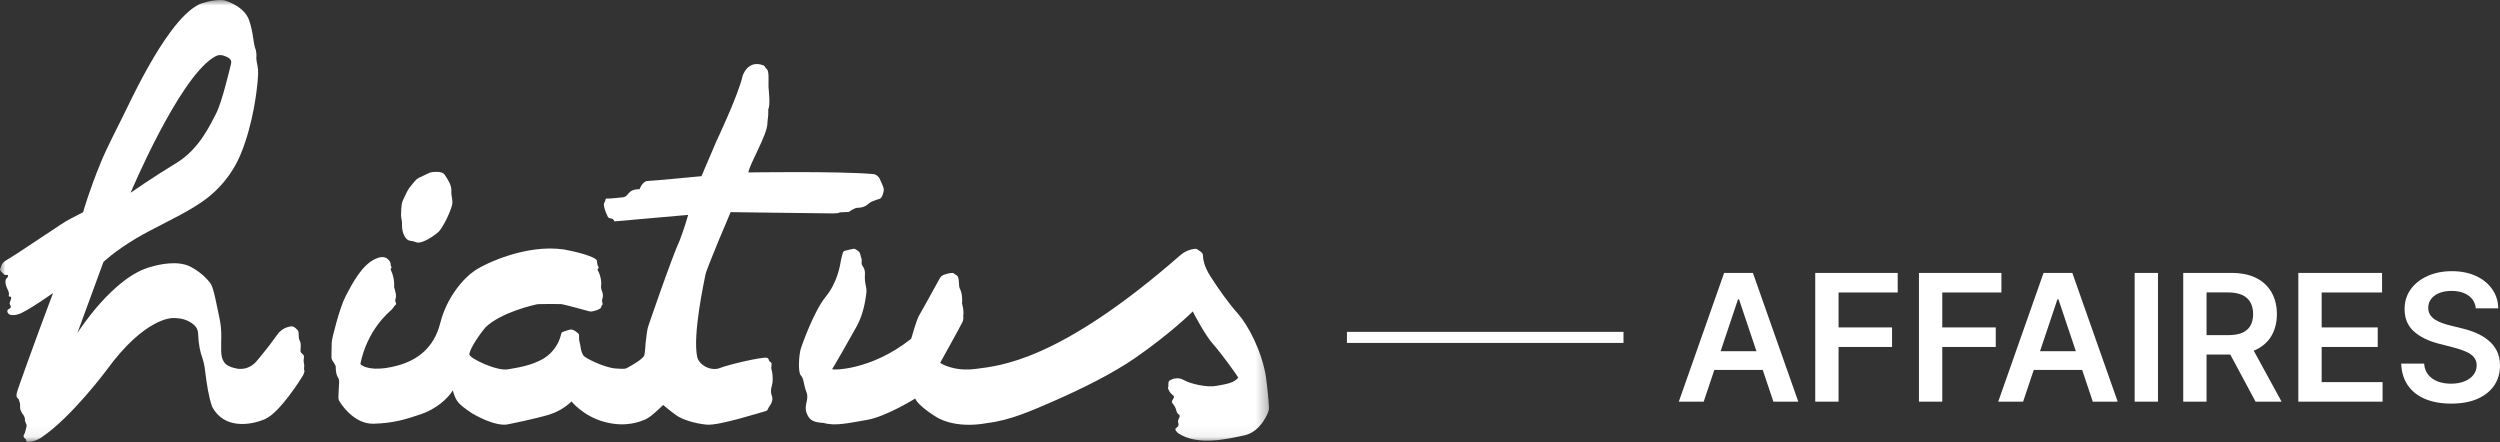
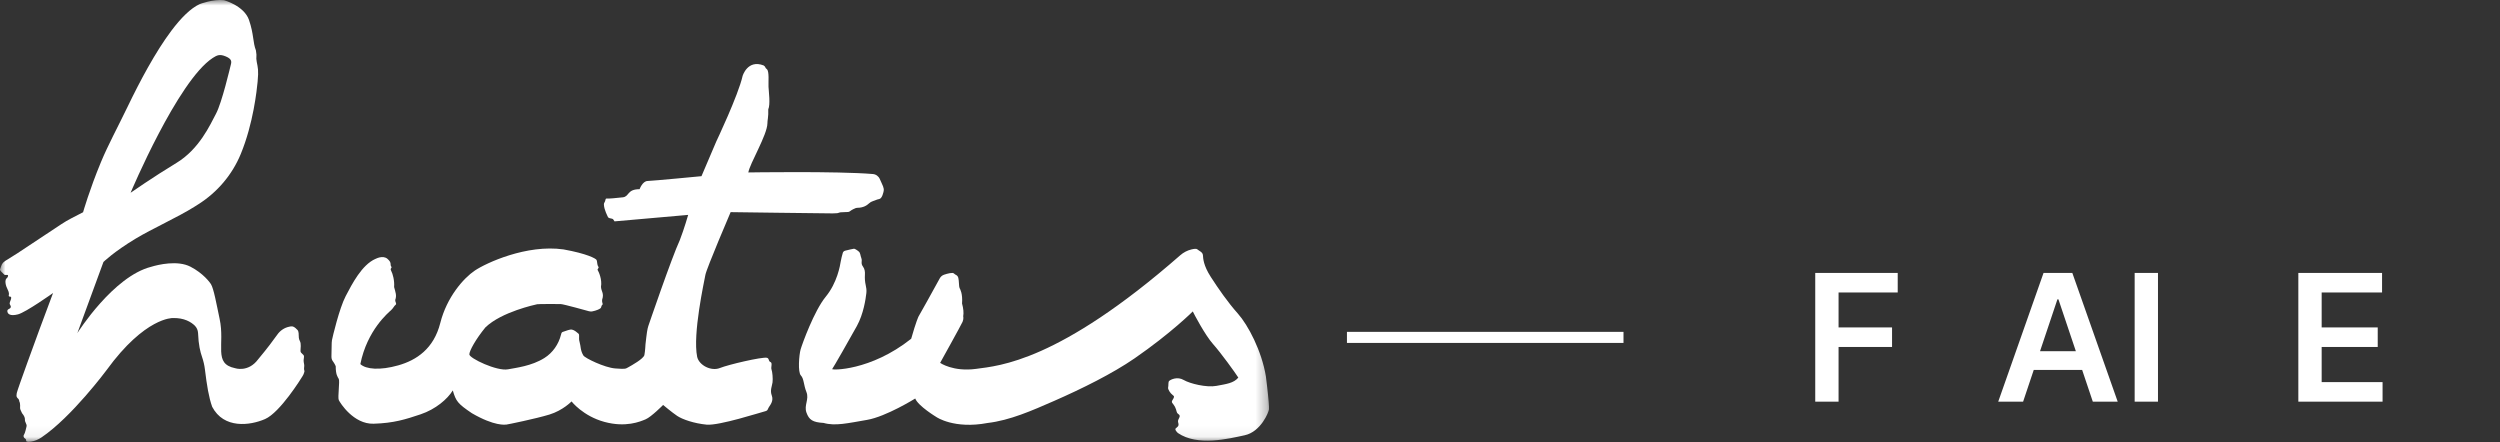
<svg xmlns="http://www.w3.org/2000/svg" width="226" height="40" viewBox="0 0 226 40" fill="none">
  <rect x="0" y="0" width="226" height="40" fill="#333333" stroke="none" />
  <g clip-path="url(#clip0_229_72)">
    <mask id="mask0_229_72" style="mask-type:luminance" maskUnits="userSpaceOnUse" x="0" y="0" width="115" height="40">
      <path d="M114.72 0H0V39.94H114.72V0Z" fill="white" />
    </mask>
    <g mask="url(#mask0_229_72)">
      <path fill-rule="evenodd" clip-rule="evenodd" d="M27.519 33.532C27.484 33.424 27.471 33.311 27.493 33.199C27.527 33.023 27.479 32.879 27.456 32.722C27.425 32.514 27.483 32.407 27.481 32.216C27.48 32.025 27.173 31.957 27.166 31.738C27.158 31.519 27.252 31.078 27.104 30.821C27.01 30.657 26.999 30.419 27.002 30.274C27.004 30.174 26.996 30.073 26.968 29.976C26.942 29.878 26.901 29.814 26.72 29.662C26.458 29.441 26.314 29.504 26.156 29.533C26.146 29.534 26.135 29.537 26.124 29.539C25.696 29.632 25.323 29.889 25.072 30.246C24.725 30.738 24.147 31.511 23.338 32.479C22.438 33.695 21.254 33.285 21.254 33.285C19.255 32.876 20.364 31.168 19.85 28.809C19.567 27.469 19.322 26.088 19.068 25.683C18.979 25.54 18.384 24.711 17.217 24.109C16.051 23.506 14.291 23.926 13.669 24.118C10.244 24.982 7.042 30.036 6.992 30.115L9.351 23.683C9.351 23.683 10.276 22.771 12.246 21.583C13.733 20.686 16.089 19.626 17.547 18.709C17.679 18.625 17.811 18.543 17.938 18.462C19.65 17.376 20.995 15.793 21.766 13.919C22.907 11.151 23.217 8.124 23.288 7.396C23.392 6.314 23.306 6.109 23.209 5.593C23.11 5.077 23.252 5.227 23.136 4.56C22.848 3.825 22.956 3.112 22.512 1.812C22.068 0.511 20.25 0.019 20.25 0.019C19.255 -0.099 18.053 0.37 18.053 0.37C17.235 0.747 16.364 1.617 15.486 2.785C14.775 3.732 14.06 4.874 13.365 6.111C12.729 7.242 12.111 8.453 11.528 9.663C10.646 11.495 9.772 13.098 9.124 14.658C8.088 17.155 7.51 19.187 7.51 19.187L6.468 19.724C6.151 19.888 5.842 20.069 5.544 20.266L1.566 22.901L0.465 23.59C0.287 23.701 0.157 23.873 0.099 24.075C0.068 24.184 0.041 24.252 0.007 24.333C-0.051 24.471 0.247 24.659 0.333 24.773C0.42 24.888 0.456 24.854 0.656 24.852C0.794 24.85 0.705 25.077 0.627 25.135C0.58 25.17 0.535 25.22 0.515 25.294C0.489 25.387 0.486 25.485 0.499 25.581L0.5 25.591C0.527 25.792 0.593 25.985 0.688 26.164C0.839 26.453 0.816 26.602 0.792 26.699C0.776 26.765 0.82 26.821 0.887 26.812C0.957 26.802 1.021 26.86 1.014 26.931C0.994 27.137 0.883 27.268 0.872 27.425C0.863 27.552 1.02 27.631 0.966 27.79C0.913 27.947 0.641 27.922 0.664 28.143C0.688 28.373 0.899 28.602 1.617 28.421C2.333 28.24 4.797 26.487 4.797 26.487C4.797 26.487 3.798 29.158 3.553 29.822C3.309 30.486 1.588 35.175 1.515 35.535C1.442 35.897 1.552 35.953 1.657 36.056C1.709 36.108 1.725 36.171 1.737 36.234C1.75 36.297 1.758 36.361 1.797 36.414C1.816 36.567 1.831 36.722 1.816 36.876C1.804 36.994 1.899 37.133 1.991 37.349C2.208 37.606 2.254 37.783 2.251 37.907C2.247 38.034 2.283 38.157 2.344 38.267C2.39 38.349 2.424 38.451 2.399 38.557C2.366 38.705 2.258 39.172 2.185 39.263L2.183 39.266C2.091 39.381 2.119 39.554 2.246 39.628C2.359 39.694 2.369 39.775 2.361 39.825C2.357 39.858 2.373 39.892 2.404 39.905C2.501 39.949 2.653 39.945 2.81 39.921C3.147 39.87 3.464 39.735 3.747 39.545C6.493 37.691 9.638 33.452 9.638 33.452C13.124 28.66 15.614 28.752 15.614 28.752C16.652 28.72 17.272 29.114 17.598 29.427C17.784 29.606 17.894 29.852 17.904 30.11C17.947 31.196 18.107 31.811 18.265 32.268C18.39 32.634 18.479 33.011 18.525 33.396C18.701 34.843 18.875 35.919 19.181 36.775C20.236 38.787 22.602 38.474 23.961 37.883C25.319 37.29 27.236 34.196 27.348 34.007C27.46 33.818 27.434 33.851 27.496 33.673C27.523 33.596 27.529 33.56 27.519 33.531V33.532ZM19.227 5.241C19.634 4.98 19.866 4.877 20.397 5.096C20.927 5.314 20.947 5.537 20.875 5.814C20.805 6.091 20.063 9.275 19.525 10.284C18.988 11.293 18.023 13.477 15.938 14.737C13.855 15.998 11.805 17.427 11.805 17.427C11.805 17.427 16.061 7.312 19.227 5.242V5.241Z" fill="white" />
-       <path fill-rule="evenodd" clip-rule="evenodd" d="M36.431 21.035C36.431 21.035 36.314 20.568 36.342 20.316C36.371 20.063 36.247 19.636 36.252 19.466C36.257 19.297 36.257 18.491 36.394 18.18C36.53 17.868 36.866 17.129 37.038 16.942C37.211 16.754 37.546 16.228 37.859 16.078C38.172 15.929 38.876 15.596 38.876 15.596C38.876 15.596 39.915 15.363 40.199 15.797C40.484 16.232 40.832 16.737 40.804 17.245C40.776 17.752 40.937 17.985 40.886 18.431C40.835 18.878 40.074 20.618 39.56 21.035C39.045 21.453 38.056 22.104 37.584 21.887C37.111 21.67 36.786 21.982 36.432 21.035L36.431 21.035Z" fill="white" />
      <path fill-rule="evenodd" clip-rule="evenodd" d="M33.95 23.404C33.95 23.404 34.614 23.035 35.033 23.404C35.452 23.774 35.235 23.913 35.363 24.086C35.49 24.258 35.219 24.209 35.363 24.483C35.507 24.757 35.675 25.368 35.627 25.948C35.749 26.415 35.882 26.706 35.73 27.108C35.719 27.344 35.897 27.452 35.757 27.56C35.616 27.667 35.578 27.83 35.35 28.044C35.122 28.257 33.191 29.837 32.575 32.914C33.079 33.389 34.347 33.498 36.002 33.029C37.658 32.56 39.217 31.521 39.802 29.196C40.387 26.872 41.899 25.147 42.922 24.46C43.945 23.772 47.608 22.073 50.942 22.547C53.065 22.93 53.867 23.369 53.932 23.504C53.997 23.64 53.966 23.929 54.083 24.093C54.199 24.257 53.953 24.293 54.038 24.429C54.124 24.565 54.447 25.275 54.329 25.933C54.355 26.361 54.629 26.512 54.433 27.093C54.403 27.458 54.56 27.458 54.437 27.567C54.315 27.675 54.416 27.771 54.245 27.897C54.075 28.023 53.525 28.189 53.371 28.158L53.218 28.129C53.218 28.129 50.921 27.486 50.677 27.486C50.433 27.486 48.698 27.473 48.561 27.503C48.425 27.534 45.335 28.188 43.881 29.596C43.001 30.672 42.43 31.713 42.428 32.036C42.427 32.385 44.929 33.578 45.923 33.386C46.622 33.25 48.047 33.098 49.214 32.363C49.97 31.888 50.497 31.124 50.714 30.258C50.764 30.056 50.786 30.025 50.941 29.982C51.214 29.907 51.491 29.756 51.712 29.798C51.932 29.84 52.175 30.058 52.283 30.152C52.435 30.283 52.275 30.52 52.395 30.919C52.516 31.318 52.452 31.664 52.738 32.137C52.885 32.378 54.663 33.235 55.609 33.306C56.554 33.376 56.53 33.35 56.807 33.196C57.084 33.043 58.185 32.431 58.253 32.093C58.322 31.756 58.353 31.116 58.353 31.116C58.353 31.116 58.48 29.939 58.546 29.7L58.612 29.461C58.612 29.461 60.715 23.3 61.457 21.701C61.848 20.696 62.211 19.426 62.211 19.426L55.551 20.012C55.551 20.012 55.492 19.93 55.455 19.86C55.428 19.811 55.379 19.779 55.325 19.771C55.15 19.746 54.989 19.699 54.961 19.624C54.931 19.544 54.612 18.976 54.593 18.491C54.589 18.414 54.609 18.334 54.658 18.275C54.745 18.17 54.711 17.934 54.825 17.95C54.961 17.969 55.715 17.909 56.309 17.837C56.902 17.765 56.673 17.103 57.82 17.103C57.82 17.103 58.078 16.373 58.544 16.361C59.01 16.35 63.414 15.927 63.414 15.927L64.748 12.799C64.748 12.799 66.738 8.616 67.132 6.865C67.132 6.865 67.576 5.352 69.03 5.914C69.273 6.082 69.097 6.074 69.325 6.257C69.553 6.439 69.453 7.438 69.473 7.846C69.492 8.254 69.655 9.445 69.451 9.887C69.481 10.533 69.363 10.938 69.375 11.146C69.363 12.191 67.766 14.811 67.65 15.589C67.65 15.589 75.655 15.46 78.908 15.732C79.182 15.755 79.421 15.928 79.532 16.18C79.8 16.788 79.937 16.989 79.884 17.265C79.865 17.365 79.751 17.952 79.476 17.994C79.282 18.024 79.063 18.139 78.909 18.183C78.779 18.22 78.662 18.291 78.564 18.383C78.363 18.571 78.04 18.788 77.488 18.786C77.446 18.786 77.404 18.793 77.365 18.808C76.602 19.118 77.021 19.178 76.306 19.178C75.591 19.178 76.078 19.291 75.271 19.291C74.464 19.291 66.049 19.177 66.049 19.177C66.049 19.177 63.867 24.273 63.766 24.853C63.664 25.434 62.604 30.208 63.024 32.263C63.202 33.029 64.293 33.584 65.081 33.268C65.868 32.953 68.845 32.262 69.32 32.34C69.554 32.392 69.448 32.655 69.652 32.729C69.856 32.802 69.668 33.215 69.745 33.403C69.822 33.591 69.882 34.238 69.837 34.572C69.791 34.906 69.591 35.287 69.77 35.759C69.949 36.231 69.635 36.608 69.507 36.806C69.378 37.004 69.443 37.118 69.13 37.189C68.817 37.26 65.001 38.497 63.878 38.388C62.755 38.279 61.69 37.917 61.211 37.593C60.732 37.269 59.946 36.608 59.946 36.608C59.946 36.608 58.874 37.693 58.366 37.905C57.859 38.117 56.568 38.667 54.63 38.137C52.693 37.608 51.668 36.289 51.668 36.289C51.668 36.289 50.889 37.103 49.666 37.476C48.443 37.85 45.884 38.375 45.781 38.381C45.678 38.387 44.722 38.552 42.656 37.353C41.368 36.485 41.213 36.26 40.934 35.294C40.45 36.076 39.389 36.996 38.018 37.456C36.647 37.916 35.596 38.25 33.776 38.304C31.956 38.358 30.736 36.406 30.625 36.164C30.515 35.923 30.734 34.453 30.625 34.257C30.517 34.06 30.349 33.879 30.349 33.103C30.119 32.569 29.937 32.656 29.964 32.108C29.991 31.56 29.964 30.994 30.009 30.752C30.053 30.51 30.674 27.868 31.249 26.771C31.823 25.673 32.714 23.936 33.948 23.4L33.95 23.404Z" fill="white" />
      <path fill-rule="evenodd" clip-rule="evenodd" d="M76.184 22.871C76.214 22.767 76.297 22.688 76.402 22.662C76.664 22.598 77.145 22.482 77.201 22.483C77.277 22.483 77.479 22.605 77.635 22.741C77.792 22.877 77.769 23.094 77.867 23.343C77.972 23.608 77.777 23.786 78.017 24.106C78.173 24.314 78.206 24.581 78.189 24.831C78.169 25.152 78.189 25.474 78.263 25.788C78.312 25.996 78.349 26.226 78.319 26.491C78.26 27.02 78.063 28.381 77.464 29.467C76.865 30.553 75.325 33.249 75.23 33.361C75.135 33.474 78.685 33.55 82.371 30.624C82.813 29.065 83.03 28.622 83.03 28.622C83.03 28.622 84.514 25.995 84.952 25.167C85.036 25.009 85.177 24.889 85.347 24.832C85.656 24.727 86.125 24.609 86.227 24.717C86.371 24.871 86.554 24.839 86.632 25.122C86.699 25.363 86.683 25.921 86.742 26.03C86.801 26.14 87.037 26.548 86.969 27.438C87.095 27.892 87.13 28.289 87.073 28.598C87.073 28.598 87.135 28.811 87.015 29.094C86.894 29.376 84.988 32.803 84.988 32.803C84.988 32.803 86.156 33.629 88.245 33.345C90.312 33.065 95.675 32.716 106.694 23.076C106.984 22.822 107.331 22.639 107.706 22.548C107.933 22.494 108.151 22.466 108.225 22.532C108.401 22.689 108.724 22.781 108.745 23.073C108.766 23.364 108.78 23.986 109.457 25.036C110.135 26.086 110.983 27.316 111.903 28.348C112.822 29.38 114.062 31.719 114.437 34.031C114.563 34.989 114.578 35.257 114.619 35.597C114.661 35.938 114.736 36.761 114.719 36.998C114.701 37.236 113.991 39.031 112.521 39.347C111.051 39.663 108.259 40.361 106.485 39.146C106.485 39.146 106.156 38.856 106.284 38.727C106.412 38.599 106.622 38.544 106.508 38.199C106.394 37.854 106.868 37.658 106.514 37.422C106.312 37.288 106.402 37.13 106.218 36.778C106.034 36.425 105.834 36.417 105.999 36.156C106.164 35.895 106.186 35.832 105.994 35.696C105.802 35.559 105.562 35.189 105.597 35.04C105.647 34.834 105.589 34.531 105.694 34.436C105.847 34.296 106.448 34.022 107.005 34.351C107.562 34.679 109.075 35.05 109.958 34.884C110.841 34.717 111.524 34.645 111.944 34.135C111.681 33.714 110.365 31.892 109.652 31.095C108.939 30.298 107.903 28.324 107.828 28.153C107.828 28.153 105.885 30.103 102.562 32.398C100.567 33.774 97.803 35.143 95.289 36.245C93.3 37.115 91.304 38.001 89.274 38.238C86.252 38.811 84.652 37.701 84.652 37.701C84.652 37.701 82.993 36.701 82.737 36.025C82.737 36.025 80.103 37.665 78.377 37.958C76.652 38.253 75.498 38.535 74.451 38.232C73.472 38.179 73.136 37.955 72.902 37.292C72.668 36.63 73.164 36.091 72.902 35.441C72.64 34.791 72.683 34.233 72.398 33.94C72.113 33.646 72.235 32.071 72.376 31.585C72.517 31.1 73.601 28.094 74.646 26.824C75.691 25.553 75.945 23.992 76.003 23.632C76.042 23.394 76.13 23.067 76.186 22.871H76.184Z" fill="white" />
    </g>
  </g>
  <path fill-rule="evenodd" clip-rule="evenodd" d="M146.764 31H121.764V30H146.764V31Z" fill="white" />
-   <path d="M223.812 27.872C223.759 27.376 223.536 26.99 223.142 26.713C222.752 26.437 222.244 26.298 221.619 26.298C221.18 26.298 220.803 26.365 220.489 26.497C220.174 26.63 219.934 26.81 219.767 27.037C219.6 27.264 219.515 27.524 219.511 27.815C219.511 28.058 219.566 28.268 219.676 28.446C219.79 28.624 219.943 28.776 220.136 28.901C220.329 29.022 220.543 29.124 220.778 29.207C221.013 29.291 221.25 29.361 221.489 29.418L222.579 29.69C223.019 29.793 223.441 29.931 223.847 30.105C224.256 30.279 224.621 30.499 224.943 30.764C225.269 31.029 225.526 31.349 225.716 31.724C225.905 32.099 226 32.539 226 33.043C226 33.724 225.826 34.325 225.477 34.844C225.129 35.359 224.625 35.762 223.966 36.054C223.311 36.342 222.517 36.486 221.585 36.486C220.68 36.486 219.894 36.346 219.227 36.065C218.564 35.785 218.045 35.376 217.67 34.838C217.299 34.3 217.098 33.645 217.068 32.872H219.142C219.172 33.278 219.297 33.615 219.517 33.883C219.737 34.153 220.023 34.353 220.375 34.486C220.731 34.618 221.129 34.685 221.568 34.685C222.026 34.685 222.428 34.617 222.773 34.48C223.121 34.34 223.394 34.147 223.591 33.901C223.788 33.651 223.888 33.359 223.892 33.026C223.888 32.723 223.799 32.473 223.625 32.276C223.451 32.075 223.206 31.908 222.892 31.776C222.581 31.639 222.218 31.518 221.801 31.412L220.477 31.071C219.519 30.825 218.761 30.452 218.204 29.952C217.651 29.448 217.375 28.779 217.375 27.946C217.375 27.26 217.561 26.66 217.932 26.145C218.307 25.63 218.816 25.23 219.46 24.946C220.104 24.658 220.833 24.514 221.648 24.514C222.473 24.514 223.197 24.658 223.818 24.946C224.443 25.23 224.934 25.626 225.29 26.134C225.646 26.637 225.829 27.217 225.841 27.872H223.812Z" fill="white" />
  <path d="M207.77 36.31V24.673H215.338V26.44H209.878V29.599H214.946V31.366H209.878V34.543H215.384V36.31H207.77Z" fill="white" />
-   <path d="M197.364 36.31V24.673H201.727C202.621 24.673 203.371 24.829 203.977 25.139C204.587 25.45 205.047 25.886 205.358 26.446C205.672 27.003 205.83 27.652 205.83 28.395C205.83 29.141 205.67 29.789 205.352 30.338C205.038 30.884 204.574 31.306 203.96 31.605C203.347 31.901 202.593 32.048 201.699 32.048H198.591V30.298H201.415C201.938 30.298 202.366 30.226 202.699 30.082C203.032 29.935 203.278 29.721 203.438 29.44C203.6 29.156 203.682 28.808 203.682 28.395C203.682 27.982 203.6 27.63 203.438 27.338C203.275 27.043 203.027 26.819 202.693 26.668C202.36 26.512 201.93 26.435 201.403 26.435H199.472V36.31H197.364ZM203.375 31.037L206.256 36.31H203.903L201.074 31.037H203.375Z" fill="white" />
  <path d="M195.081 24.673V36.31H192.973V24.673H195.081Z" fill="white" />
  <path d="M182.889 36.31H180.639L184.736 24.673H187.338L191.44 36.31H189.19L186.082 27.06H185.991L182.889 36.31ZM182.963 31.747H189.099V33.44H182.963V31.747Z" fill="white" />
-   <path d="M173.473 36.31V24.673H180.928V26.44H175.581V29.599H180.416V31.366H175.581V36.31H173.473Z" fill="white" />
  <path d="M164.098 36.31V24.673H171.553V26.44H166.206V29.599H171.041V31.366H166.206V36.31H164.098Z" fill="white" />
-   <path d="M154.014 36.31H151.764L155.861 24.673H158.463L162.565 36.31H160.315L157.207 27.06H157.116L154.014 36.31ZM154.088 31.747H160.224V33.44H154.088V31.747Z" fill="white" />
  <defs>
    <clipPath id="clip0_229_72">
      <rect width="114.72" height="40" fill="white" />
    </clipPath>
  </defs>
</svg>